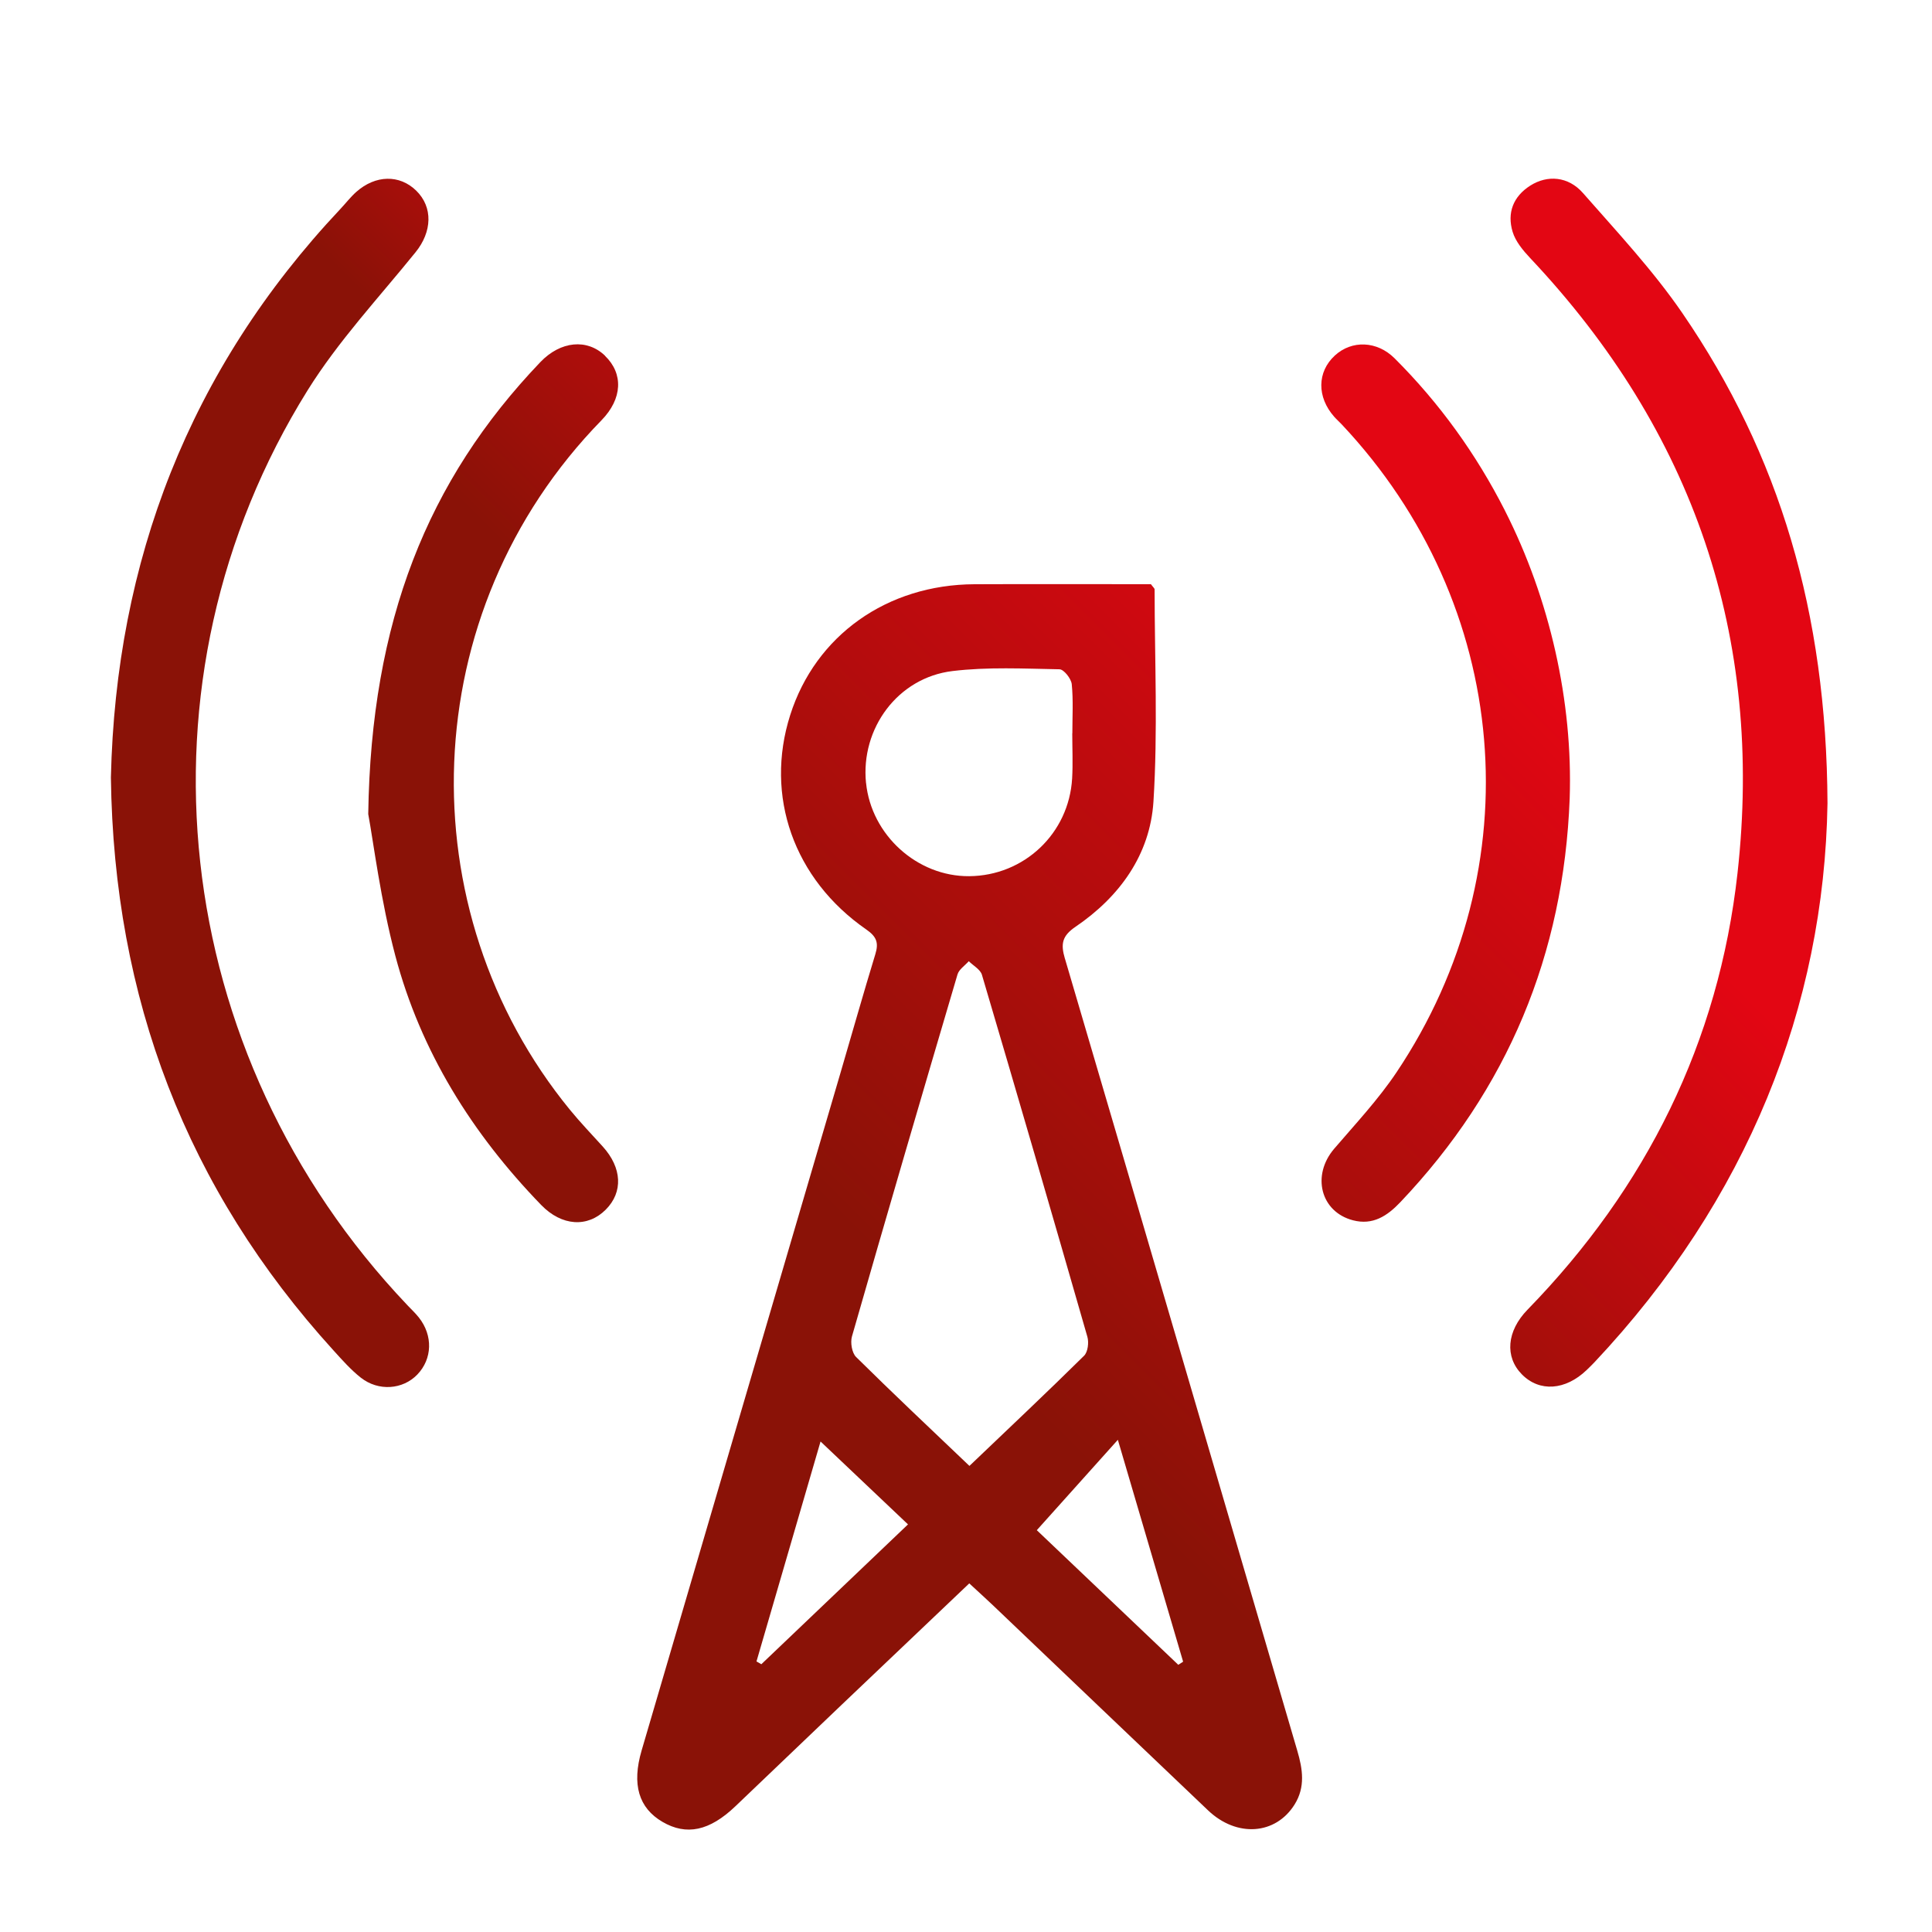
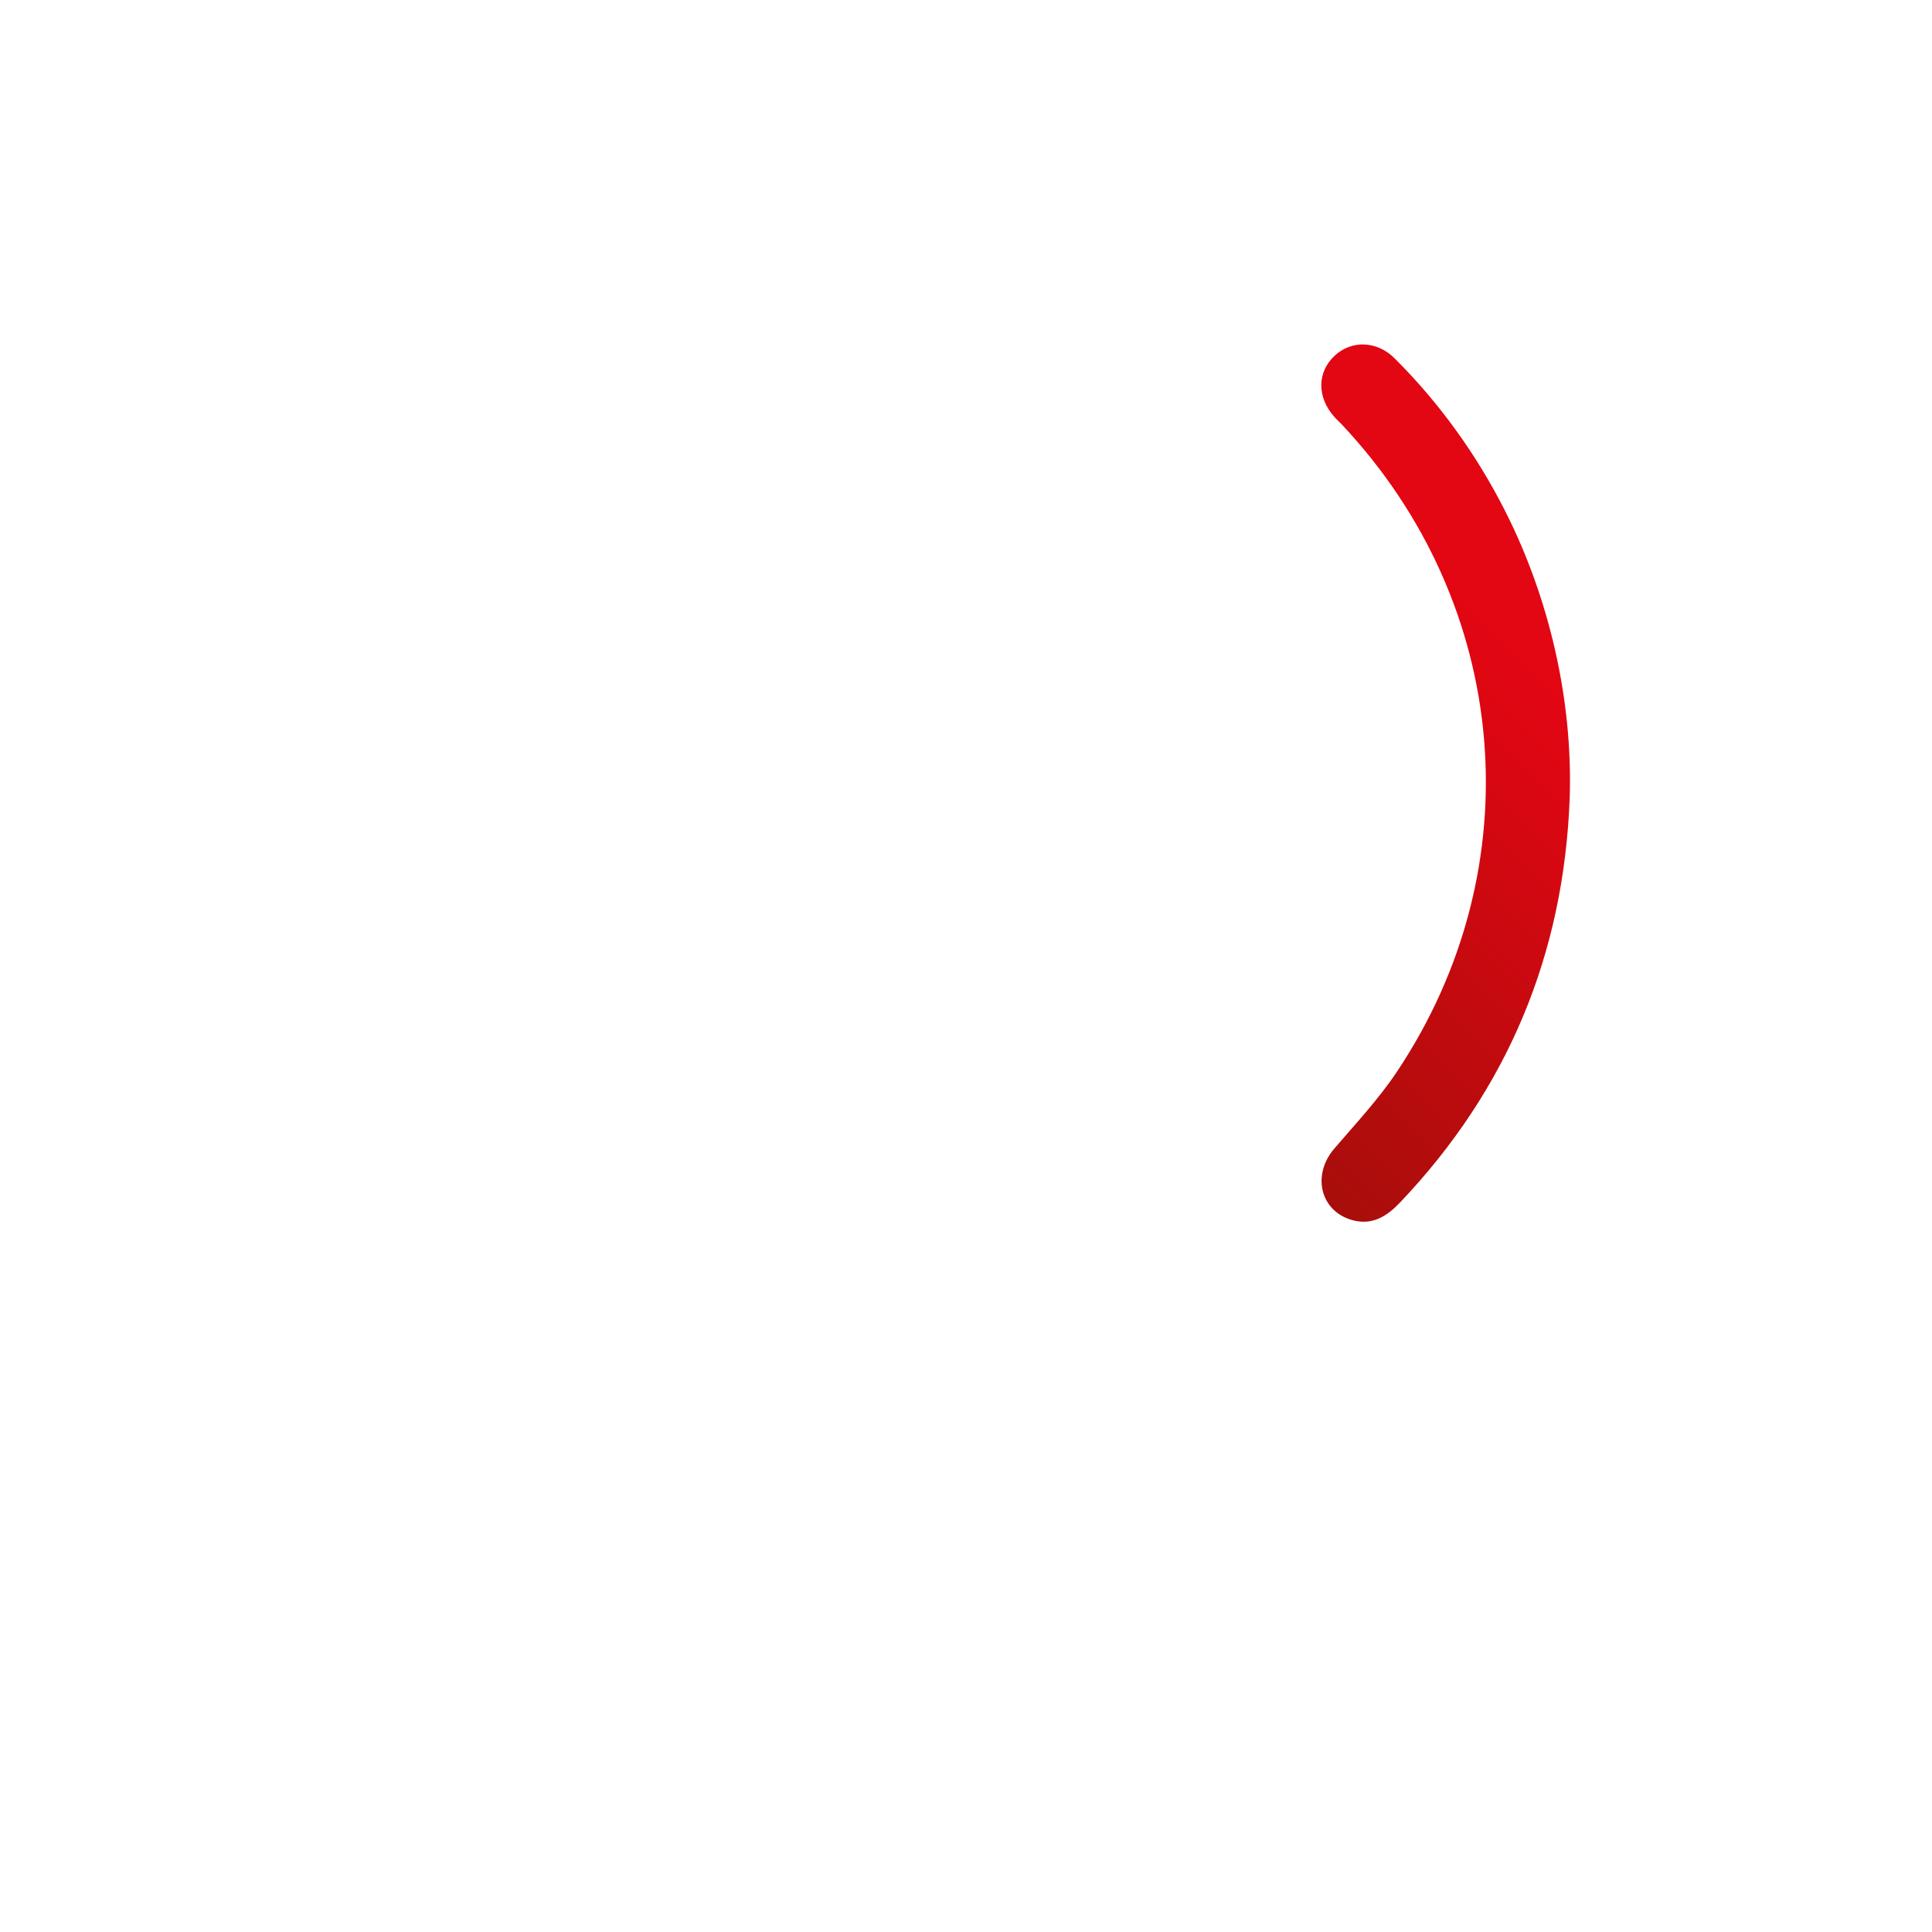
<svg xmlns="http://www.w3.org/2000/svg" id="Capa_1" viewBox="0 0 450 450">
  <defs>
    <style>.cls-1{fill:url(#Degradado_sin_nombre_11);}.cls-2{fill:url(#Degradado_sin_nombre_13);}.cls-3{fill:url(#Degradado_sin_nombre_12);}.cls-4{fill:url(#Degradado_sin_nombre_14);}.cls-5{fill:url(#Degradado_sin_nombre_7);}</style>
    <linearGradient id="Degradado_sin_nombre_13" x1="222.58" y1="310.42" x2="362.16" y2="170.83" gradientUnits="userSpaceOnUse">
      <stop offset="0" stop-color="#8a1207" />
      <stop offset="1" stop-color="#e30613" />
    </linearGradient>
    <linearGradient id="Degradado_sin_nombre_11" x1="144.35" y1="128.15" x2="200.17" y2="72.33" gradientUnits="userSpaceOnUse">
      <stop offset="0" stop-color="#8a1207" />
      <stop offset="1" stop-color="#e30613" />
    </linearGradient>
    <linearGradient id="Degradado_sin_nombre_7" x1="261.9" y1="282.07" x2="359.6" y2="184.37" gradientUnits="userSpaceOnUse">
      <stop offset="0" stop-color="#8a1207" />
      <stop offset="1" stop-color="#e30613" />
    </linearGradient>
    <linearGradient id="Degradado_sin_nombre_12" x1="153.45" y1="163.07" x2="235.47" y2="81.04" gradientUnits="userSpaceOnUse">
      <stop offset="0" stop-color="#8a1207" />
      <stop offset="1" stop-color="#e30613" />
    </linearGradient>
    <linearGradient id="Degradado_sin_nombre_14" x1="220.68" y1="279.27" x2="350.87" y2="149.08" gradientUnits="userSpaceOnUse">
      <stop offset="0" stop-color="#8a1207" />
      <stop offset="1" stop-color="#e30613" />
    </linearGradient>
  </defs>
-   <path class="cls-2" d="m248.03,223.26c-1-3.4-.66-5.26,2.47-7.39,10.27-6.98,17.37-16.78,18.16-29.15,1.04-16.42.28-32.95.27-49.43,0-.26-.35-.52-.86-1.22-13.48,0-27.28-.05-41.08.01-20.4.08-37.04,11.93-42.94,30.48-5.99,18.82.8,38.21,17.73,49.94,2.38,1.65,2.92,3.07,2.11,5.72-2.82,9.23-5.44,18.53-8.16,27.79-15.43,52.56-30.87,105.12-46.28,157.69-2.33,7.93-.69,13.4,4.84,16.64,5.59,3.27,10.97,2.13,16.99-3.62,8.19-7.82,16.37-15.66,24.57-23.47,9.87-9.4,19.75-18.78,29.91-28.45,2.09,1.93,3.92,3.59,5.71,5.29,16.64,15.86,33.25,31.74,49.91,47.58,6.69,6.36,15.74,5.71,20.16-1.38,2.52-4.05,1.89-8.21.62-12.52-18.05-61.51-36.02-123.04-54.13-184.53Zm-46.32-40.9c-1.28-12.69,7.41-24.53,20.15-26.06,8.21-.99,16.61-.56,24.92-.41,1.01.02,2.71,2.17,2.85,3.46.38,3.79.14,7.64.14,11.47,0,0-.01,0-.02,0,0,3.5.17,7-.03,10.48-.74,12.82-11.17,22.68-23.97,22.78-12.11.1-22.81-9.58-24.03-21.73Zm-24.38,205.27c-.38-.22-.76-.43-1.13-.65,4.87-16.71,9.73-33.42,14.92-51.23,7.09,6.72,13.43,12.73,20.37,19.31-11.7,11.15-22.93,21.86-34.16,32.57Zm48.47-46.19c-9.17-8.75-17.89-16.95-26.4-25.37-.98-.97-1.37-3.37-.96-4.8,8.07-28.14,16.29-56.23,24.58-84.3.35-1.19,1.73-2.07,2.63-3.09,1.05,1.05,2.69,1.92,3.06,3.17,8.3,28.07,16.48,56.18,24.56,84.31.38,1.32.12,3.54-.76,4.41-8.63,8.52-17.45,16.83-26.71,25.67Zm48.64,46.32c-11.25-10.7-22.5-21.41-32.95-31.35,6.17-6.88,12.07-13.46,18.88-21.05,5.34,18.15,10.27,34.91,15.2,51.68-.38.24-.75.49-1.13.73Z" />
-   <path class="cls-1" d="m94.87,303.98c-55.57-58.46-65.3-145.52-23.23-213.06,7.16-11.49,16.6-21.59,25.16-32.18,3.84-4.75,4.1-10.48.13-14.35-3.86-3.76-9.46-3.68-13.96.32-1.36,1.21-2.47,2.68-3.73,4.01-35.18,37.38-52.26,82.01-53.41,132.37.67,51.44,17.62,95.81,51.84,133.44,2.01,2.21,4.02,4.5,6.35,6.34,4.14,3.26,9.82,2.8,13.2-.73,3.48-3.64,3.65-9.05.37-13.23-.82-1.04-1.8-1.96-2.72-2.92Z" />
-   <path class="cls-5" d="m391.91,73.01c-6.83-9.97-15.2-18.92-23.2-28.04-3.45-3.94-8.31-4.25-12.26-1.75-4.02,2.55-5.46,6.39-4.13,10.78.68,2.24,2.41,4.32,4.07,6.09,38.07,40.37,54.43,88.27,48.31,143.28-4.38,39.36-21.23,73.26-48.91,101.68-4.85,4.98-5.35,10.99-1.3,15.08,4.09,4.14,10.12,3.73,15.08-1.03.6-.58,1.2-1.16,1.77-1.76,35.64-37.86,53.55-82.86,54.32-130.24-.21-44.46-11.19-81.17-33.75-114.09Z" />
-   <path class="cls-3" d="m140.93,82.86c-4.17-4.02-10.34-3.46-15.07,1.48-26.32,27.53-39.43,60.43-40.09,105.27,1.23,6.64,2.88,20.06,6.31,33.01,5.92,22.33,17.91,41.46,33.96,58.03,4.81,4.97,10.84,5.32,15.05,1.1,4.08-4.08,3.8-9.74-.7-14.7-2.57-2.84-5.23-5.61-7.65-8.57-38.01-46.49-36.29-115.87,7.35-160.58,4.93-5.05,5.12-10.89.83-15.02Z" />
  <path class="cls-4" d="m350.52,118.91c-6.69-13.16-15.23-25.01-25.68-35.44-4.12-4.11-10-4.28-13.93-.66-4.15,3.82-4.21,9.68-.13,14.28.55.62,1.18,1.17,1.75,1.78,39.42,41.9,44.69,103.22,12.73,150.92-4.24,6.32-9.52,11.96-14.5,17.77-5.31,6.21-3.18,14.7,4.37,16.67,4.63,1.21,7.97-1,11.01-4.19,25.05-26.37,38.09-57.76,39.47-94.05.76-22.5-4.59-46.41-15.09-67.07Z" />
</svg>